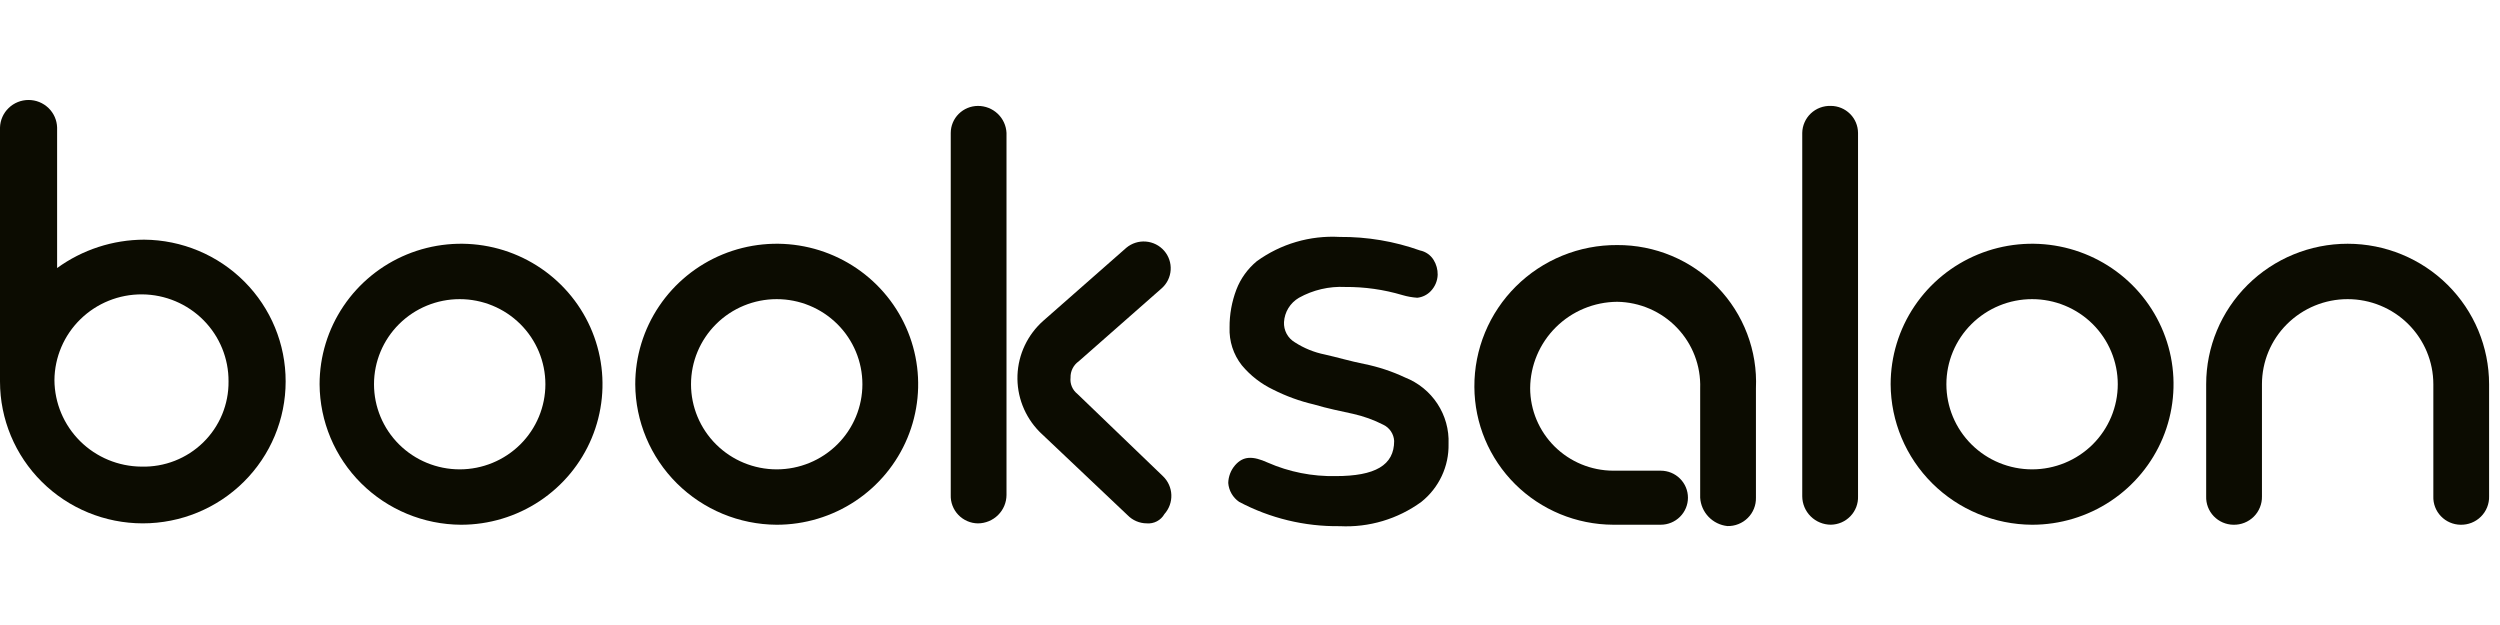
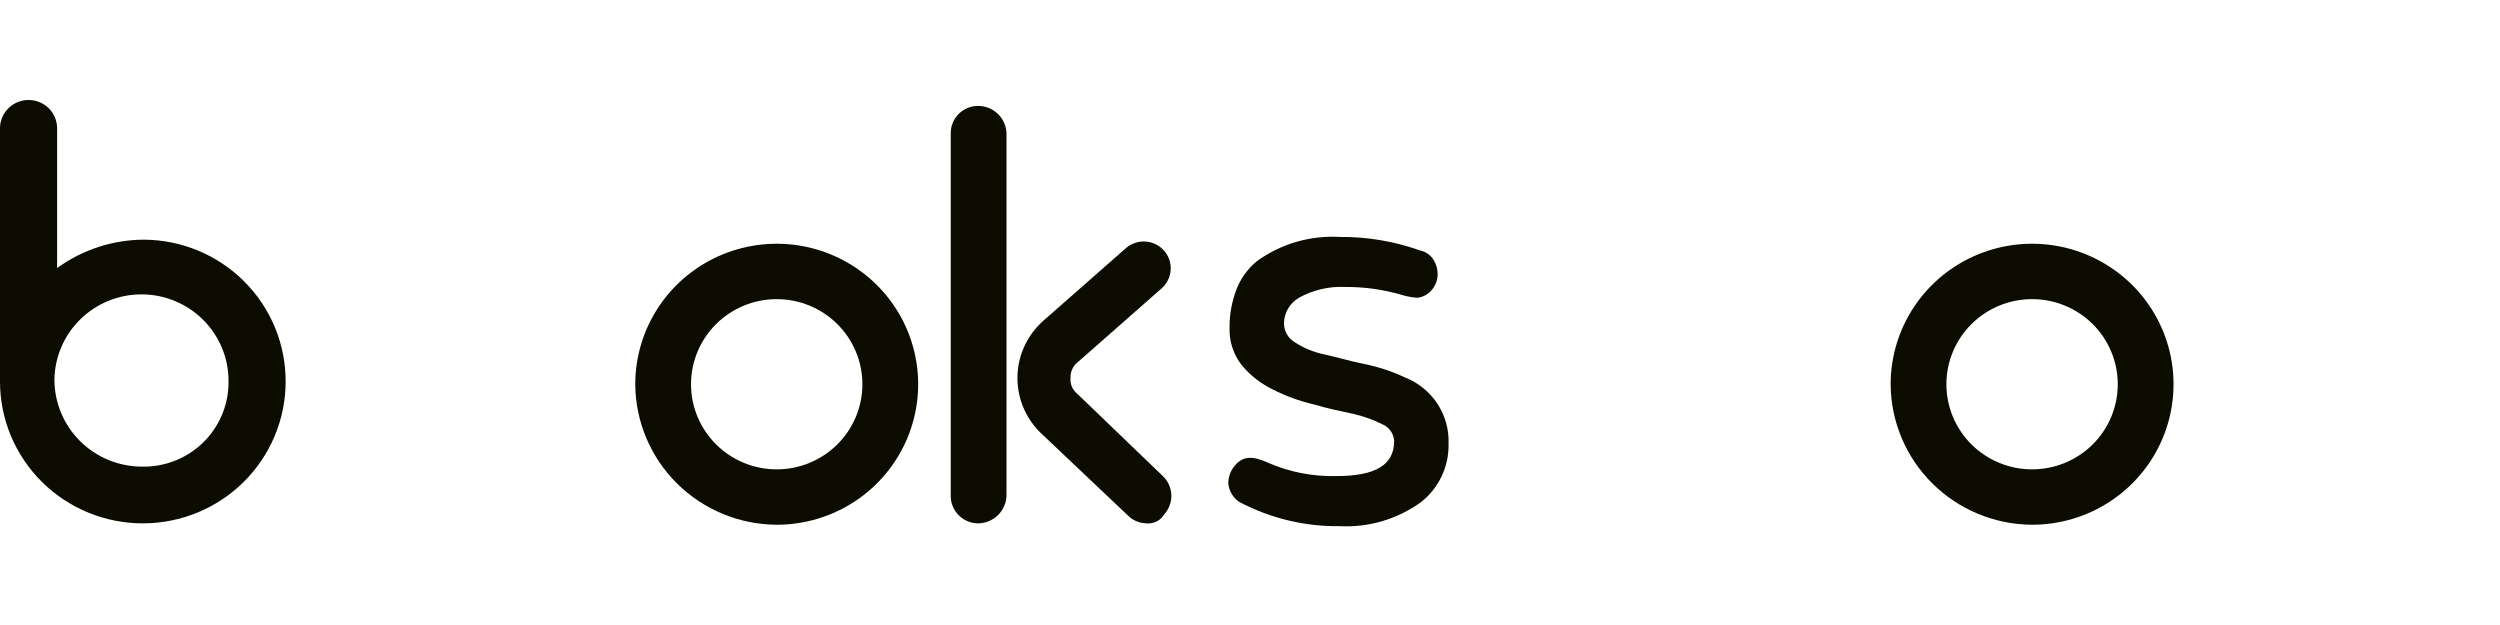
<svg xmlns="http://www.w3.org/2000/svg" width="128" height="32" viewBox="0 0 128 32" fill="none">
  <path d="M71.939 19.327C71.273 19.014 70.572 18.782 69.85 18.636C69.153 18.498 68.457 18.29 67.831 18.151C67.285 18.041 66.765 17.83 66.298 17.528C66.119 17.422 65.972 17.27 65.874 17.087C65.776 16.904 65.73 16.698 65.741 16.491C65.755 16.237 65.833 15.991 65.966 15.773C66.1 15.556 66.285 15.375 66.506 15.246C67.228 14.844 68.049 14.652 68.875 14.693C69.865 14.685 70.851 14.825 71.799 15.107C72.049 15.181 72.305 15.227 72.565 15.245C72.831 15.217 73.079 15.094 73.261 14.899C73.475 14.673 73.599 14.378 73.609 14.068C73.614 13.8 73.542 13.536 73.4 13.307C73.323 13.183 73.222 13.076 73.102 12.993C72.983 12.91 72.847 12.852 72.704 12.823C71.386 12.353 69.995 12.119 68.595 12.131C67.076 12.045 65.575 12.485 64.346 13.376C63.879 13.764 63.519 14.264 63.302 14.829C63.067 15.448 62.949 16.105 62.954 16.766C62.926 17.465 63.148 18.151 63.581 18.702C64.018 19.227 64.564 19.652 65.182 19.947C65.846 20.283 66.547 20.539 67.272 20.708C67.968 20.916 68.664 21.053 69.291 21.192C69.823 21.312 70.338 21.498 70.823 21.746C70.983 21.822 71.119 21.939 71.217 22.086C71.315 22.232 71.372 22.402 71.381 22.578C71.381 23.823 70.406 24.376 68.39 24.376C67.193 24.401 66.004 24.166 64.908 23.685C64.143 23.339 63.655 23.339 63.234 23.823C63.017 24.076 62.895 24.395 62.886 24.727C62.9 24.919 62.958 25.106 63.054 25.273C63.151 25.441 63.283 25.585 63.443 25.695C65.028 26.535 66.8 26.963 68.596 26.94C70.092 27.016 71.567 26.576 72.774 25.695C73.22 25.339 73.577 24.886 73.818 24.371C74.06 23.856 74.179 23.293 74.166 22.725C74.195 21.999 73.996 21.282 73.597 20.674C73.198 20.065 72.619 19.595 71.939 19.327Z" fill="#0C0C01" />
  <path d="M14.625 19.533C14.625 21.46 13.855 23.307 12.483 24.669C11.112 26.031 9.252 26.796 7.312 26.796C5.373 26.796 3.513 26.031 2.142 24.669C0.77 23.307 0 21.46 0 19.533V6.53C0.011 6.152 0.17 5.793 0.443 5.53C0.716 5.266 1.082 5.119 1.462 5.119C1.843 5.119 2.209 5.266 2.482 5.53C2.755 5.793 2.914 6.152 2.924 6.53V13.724C4.218 12.784 5.778 12.275 7.381 12.271C9.31 12.285 11.155 13.056 12.512 14.417C13.87 15.778 14.629 17.618 14.625 19.533ZM11.701 19.533C11.71 18.359 11.249 17.23 10.42 16.393C9.59 15.557 8.46 15.081 7.278 15.072C6.096 15.063 4.959 15.521 4.117 16.345C3.274 17.168 2.796 18.29 2.787 19.464C2.795 20.636 3.267 21.757 4.101 22.586C4.935 23.414 6.064 23.883 7.244 23.891C7.827 23.906 8.408 23.805 8.951 23.592C9.494 23.379 9.988 23.06 10.404 22.653C10.82 22.246 11.149 21.76 11.372 21.224C11.594 20.688 11.707 20.113 11.701 19.533Z" fill="#0C0C01" />
  <path d="M58.711 26.796C58.529 26.795 58.349 26.757 58.182 26.686C58.015 26.615 57.863 26.511 57.737 26.382L53.28 22.162L53.21 22.093C52.838 21.712 52.548 21.261 52.356 20.766C52.164 20.271 52.076 19.743 52.095 19.213C52.115 18.683 52.242 18.162 52.47 17.682C52.698 17.203 53.021 16.773 53.42 16.421L57.668 12.686C57.946 12.454 58.305 12.339 58.667 12.368C59.029 12.396 59.366 12.565 59.603 12.837C59.841 13.11 59.962 13.465 59.938 13.825C59.915 14.185 59.75 14.521 59.479 14.761L55.229 18.501C55.096 18.595 54.989 18.72 54.916 18.865C54.843 19.01 54.807 19.171 54.812 19.333C54.794 19.49 54.817 19.648 54.878 19.793C54.939 19.939 55.036 20.067 55.16 20.165L59.547 24.385C59.808 24.637 59.96 24.978 59.973 25.339C59.986 25.7 59.858 26.052 59.617 26.321C59.528 26.478 59.395 26.607 59.234 26.691C59.074 26.775 58.892 26.812 58.711 26.796Z" fill="#0C0C01" />
-   <path d="M16.363 19.673C16.363 18.25 16.788 16.86 17.584 15.677C18.38 14.494 19.511 13.572 20.834 13.027C22.158 12.483 23.614 12.34 25.019 12.618C26.424 12.896 27.714 13.581 28.727 14.587C29.74 15.593 30.43 16.875 30.709 18.27C30.989 19.665 30.845 21.112 30.297 22.426C29.749 23.741 28.821 24.864 27.63 25.655C26.439 26.445 25.038 26.867 23.606 26.867C21.688 26.857 19.852 26.095 18.496 24.749C17.14 23.402 16.374 21.578 16.363 19.673ZM19.149 19.673C19.149 20.829 19.611 21.938 20.434 22.755C21.257 23.572 22.373 24.031 23.537 24.031C24.7 24.031 25.816 23.572 26.639 22.755C27.462 21.938 27.924 20.829 27.924 19.673C27.924 18.518 27.462 17.409 26.639 16.592C25.816 15.775 24.7 15.316 23.537 15.316C22.373 15.316 21.257 15.775 20.434 16.592C19.611 17.409 19.149 18.518 19.149 19.673Z" fill="#0C0C01" />
  <path d="M32.525 19.673C32.525 18.25 32.95 16.86 33.746 15.677C34.542 14.494 35.673 13.572 36.996 13.027C38.32 12.483 39.776 12.34 41.181 12.618C42.586 12.896 43.876 13.581 44.889 14.587C45.902 15.593 46.592 16.875 46.871 18.27C47.151 19.665 47.007 21.112 46.459 22.426C45.911 23.741 44.983 24.864 43.792 25.655C42.601 26.445 41.2 26.867 39.768 26.867C37.85 26.857 36.014 26.095 34.658 24.749C33.302 23.402 32.536 21.578 32.525 19.673ZM35.38 19.673C35.38 20.829 35.843 21.938 36.666 22.755C37.488 23.572 38.604 24.031 39.768 24.031C40.932 24.031 42.047 23.572 42.87 22.755C43.693 21.938 44.155 20.829 44.155 19.673C44.155 18.518 43.693 17.409 42.87 16.592C42.047 15.775 40.932 15.316 39.768 15.316C38.604 15.316 37.488 15.775 36.666 16.592C35.843 17.409 35.38 18.518 35.38 19.673Z" fill="#0C0C01" />
  <path d="M51.533 20.364V25.344C51.531 25.729 51.376 26.097 51.102 26.369C50.828 26.641 50.457 26.795 50.07 26.797C49.882 26.795 49.696 26.755 49.524 26.68C49.352 26.605 49.196 26.497 49.066 26.361C48.937 26.226 48.836 26.066 48.769 25.892C48.702 25.717 48.671 25.531 48.678 25.344V6.806C48.679 6.44 48.826 6.089 49.087 5.83C49.348 5.571 49.701 5.425 50.07 5.423C50.446 5.422 50.809 5.565 51.081 5.822C51.354 6.08 51.516 6.433 51.533 6.806V20.364Z" fill="#0C0C01" />
-   <path d="M92.275 25.412V6.805C92.278 6.618 92.318 6.434 92.394 6.263C92.469 6.092 92.578 5.937 92.714 5.808C92.85 5.68 93.011 5.579 93.187 5.513C93.363 5.447 93.55 5.416 93.739 5.422C94.107 5.423 94.461 5.57 94.721 5.829C94.982 6.088 95.129 6.439 95.131 6.805V25.412C95.138 25.599 95.106 25.785 95.04 25.96C94.973 26.134 94.871 26.294 94.742 26.429C94.612 26.564 94.457 26.673 94.284 26.748C94.112 26.822 93.927 26.862 93.739 26.865C93.351 26.863 92.98 26.709 92.706 26.437C92.432 26.165 92.278 25.797 92.275 25.412Z" fill="#0C0C01" />
  <path d="M96.801 19.673C96.801 18.25 97.225 16.86 98.021 15.677C98.817 14.494 99.947 13.572 101.272 13.027C102.594 12.483 104.051 12.34 105.456 12.618C106.86 12.896 108.152 13.581 109.165 14.587C110.177 15.593 110.867 16.875 111.147 18.27C111.425 19.665 111.282 21.112 110.734 22.426C110.186 23.741 109.257 24.864 108.067 25.655C106.875 26.445 105.475 26.867 104.043 26.867C102.125 26.857 100.289 26.095 98.933 24.749C97.578 23.402 96.81 21.578 96.801 19.673ZM99.655 19.673C99.655 20.829 100.118 21.938 100.941 22.755C101.763 23.572 102.88 24.031 104.043 24.031C105.207 24.031 106.322 23.572 107.146 22.755C107.967 21.938 108.43 20.829 108.43 19.673C108.43 18.518 107.967 17.409 107.146 16.592C106.322 15.775 105.207 15.316 104.043 15.316C102.88 15.316 101.763 15.775 100.941 16.592C100.118 17.409 99.655 18.518 99.655 19.673Z" fill="#0C0C01" />
-   <path d="M127.441 19.673V25.414C127.447 25.606 127.411 25.797 127.34 25.975C127.268 26.154 127.16 26.316 127.023 26.452C126.887 26.588 126.723 26.695 126.544 26.766C126.364 26.837 126.172 26.872 125.979 26.867C125.791 26.864 125.605 26.824 125.433 26.749C125.26 26.674 125.105 26.566 124.976 26.431C124.846 26.296 124.744 26.136 124.678 25.961C124.611 25.787 124.58 25.601 124.587 25.414V19.673C124.587 18.517 124.124 17.409 123.301 16.592C122.479 15.775 121.362 15.316 120.199 15.316C119.035 15.316 117.92 15.775 117.096 16.592C116.273 17.409 115.812 18.517 115.812 19.673V25.414C115.816 25.606 115.782 25.797 115.709 25.975C115.638 26.154 115.531 26.316 115.394 26.452C115.256 26.588 115.094 26.695 114.914 26.766C114.735 26.837 114.542 26.872 114.348 26.867C114.16 26.864 113.974 26.824 113.802 26.749C113.63 26.674 113.475 26.566 113.345 26.431C113.215 26.296 113.114 26.136 113.047 25.961C112.981 25.787 112.949 25.601 112.956 25.414V19.673C112.956 17.765 113.719 15.936 115.077 14.587C116.436 13.238 118.279 12.48 120.199 12.48C122.12 12.48 123.961 13.238 125.32 14.587C126.678 15.936 127.441 17.765 127.441 19.673Z" fill="#0C0C01" />
-   <path d="M82.8 12.547C81.838 12.541 80.885 12.725 79.995 13.088C79.106 13.451 78.297 13.986 77.617 14.661C76.937 15.337 76.398 16.14 76.033 17.024C75.668 17.907 75.483 18.854 75.488 19.81C75.496 21.679 76.247 23.469 77.577 24.791C78.908 26.112 80.71 26.858 82.592 26.866H85.03C85.399 26.866 85.754 26.72 86.015 26.46C86.276 26.201 86.423 25.849 86.423 25.482C86.423 25.115 86.276 24.763 86.015 24.504C85.754 24.244 85.399 24.099 85.03 24.099H82.592C81.467 24.094 80.389 23.648 79.593 22.858C78.797 22.067 78.348 20.997 78.344 19.879C78.352 18.707 78.824 17.586 79.658 16.758C80.492 15.929 81.621 15.46 82.8 15.452C83.374 15.46 83.939 15.582 84.465 15.81C84.99 16.038 85.465 16.367 85.86 16.78C86.256 17.192 86.565 17.678 86.769 18.21C86.973 18.742 87.068 19.31 87.049 19.879V25.482C87.071 25.848 87.223 26.195 87.478 26.461C87.733 26.727 88.074 26.895 88.441 26.934C88.635 26.939 88.827 26.905 89.007 26.833C89.186 26.762 89.35 26.655 89.486 26.519C89.623 26.384 89.731 26.221 89.802 26.043C89.874 25.865 89.909 25.674 89.904 25.482V19.88C89.947 18.929 89.794 17.98 89.455 17.089C89.117 16.199 88.6 15.386 87.936 14.7C87.271 14.015 86.473 13.47 85.591 13.1C84.708 12.73 83.758 12.542 82.8 12.547Z" fill="#0C0C01" />
</svg>